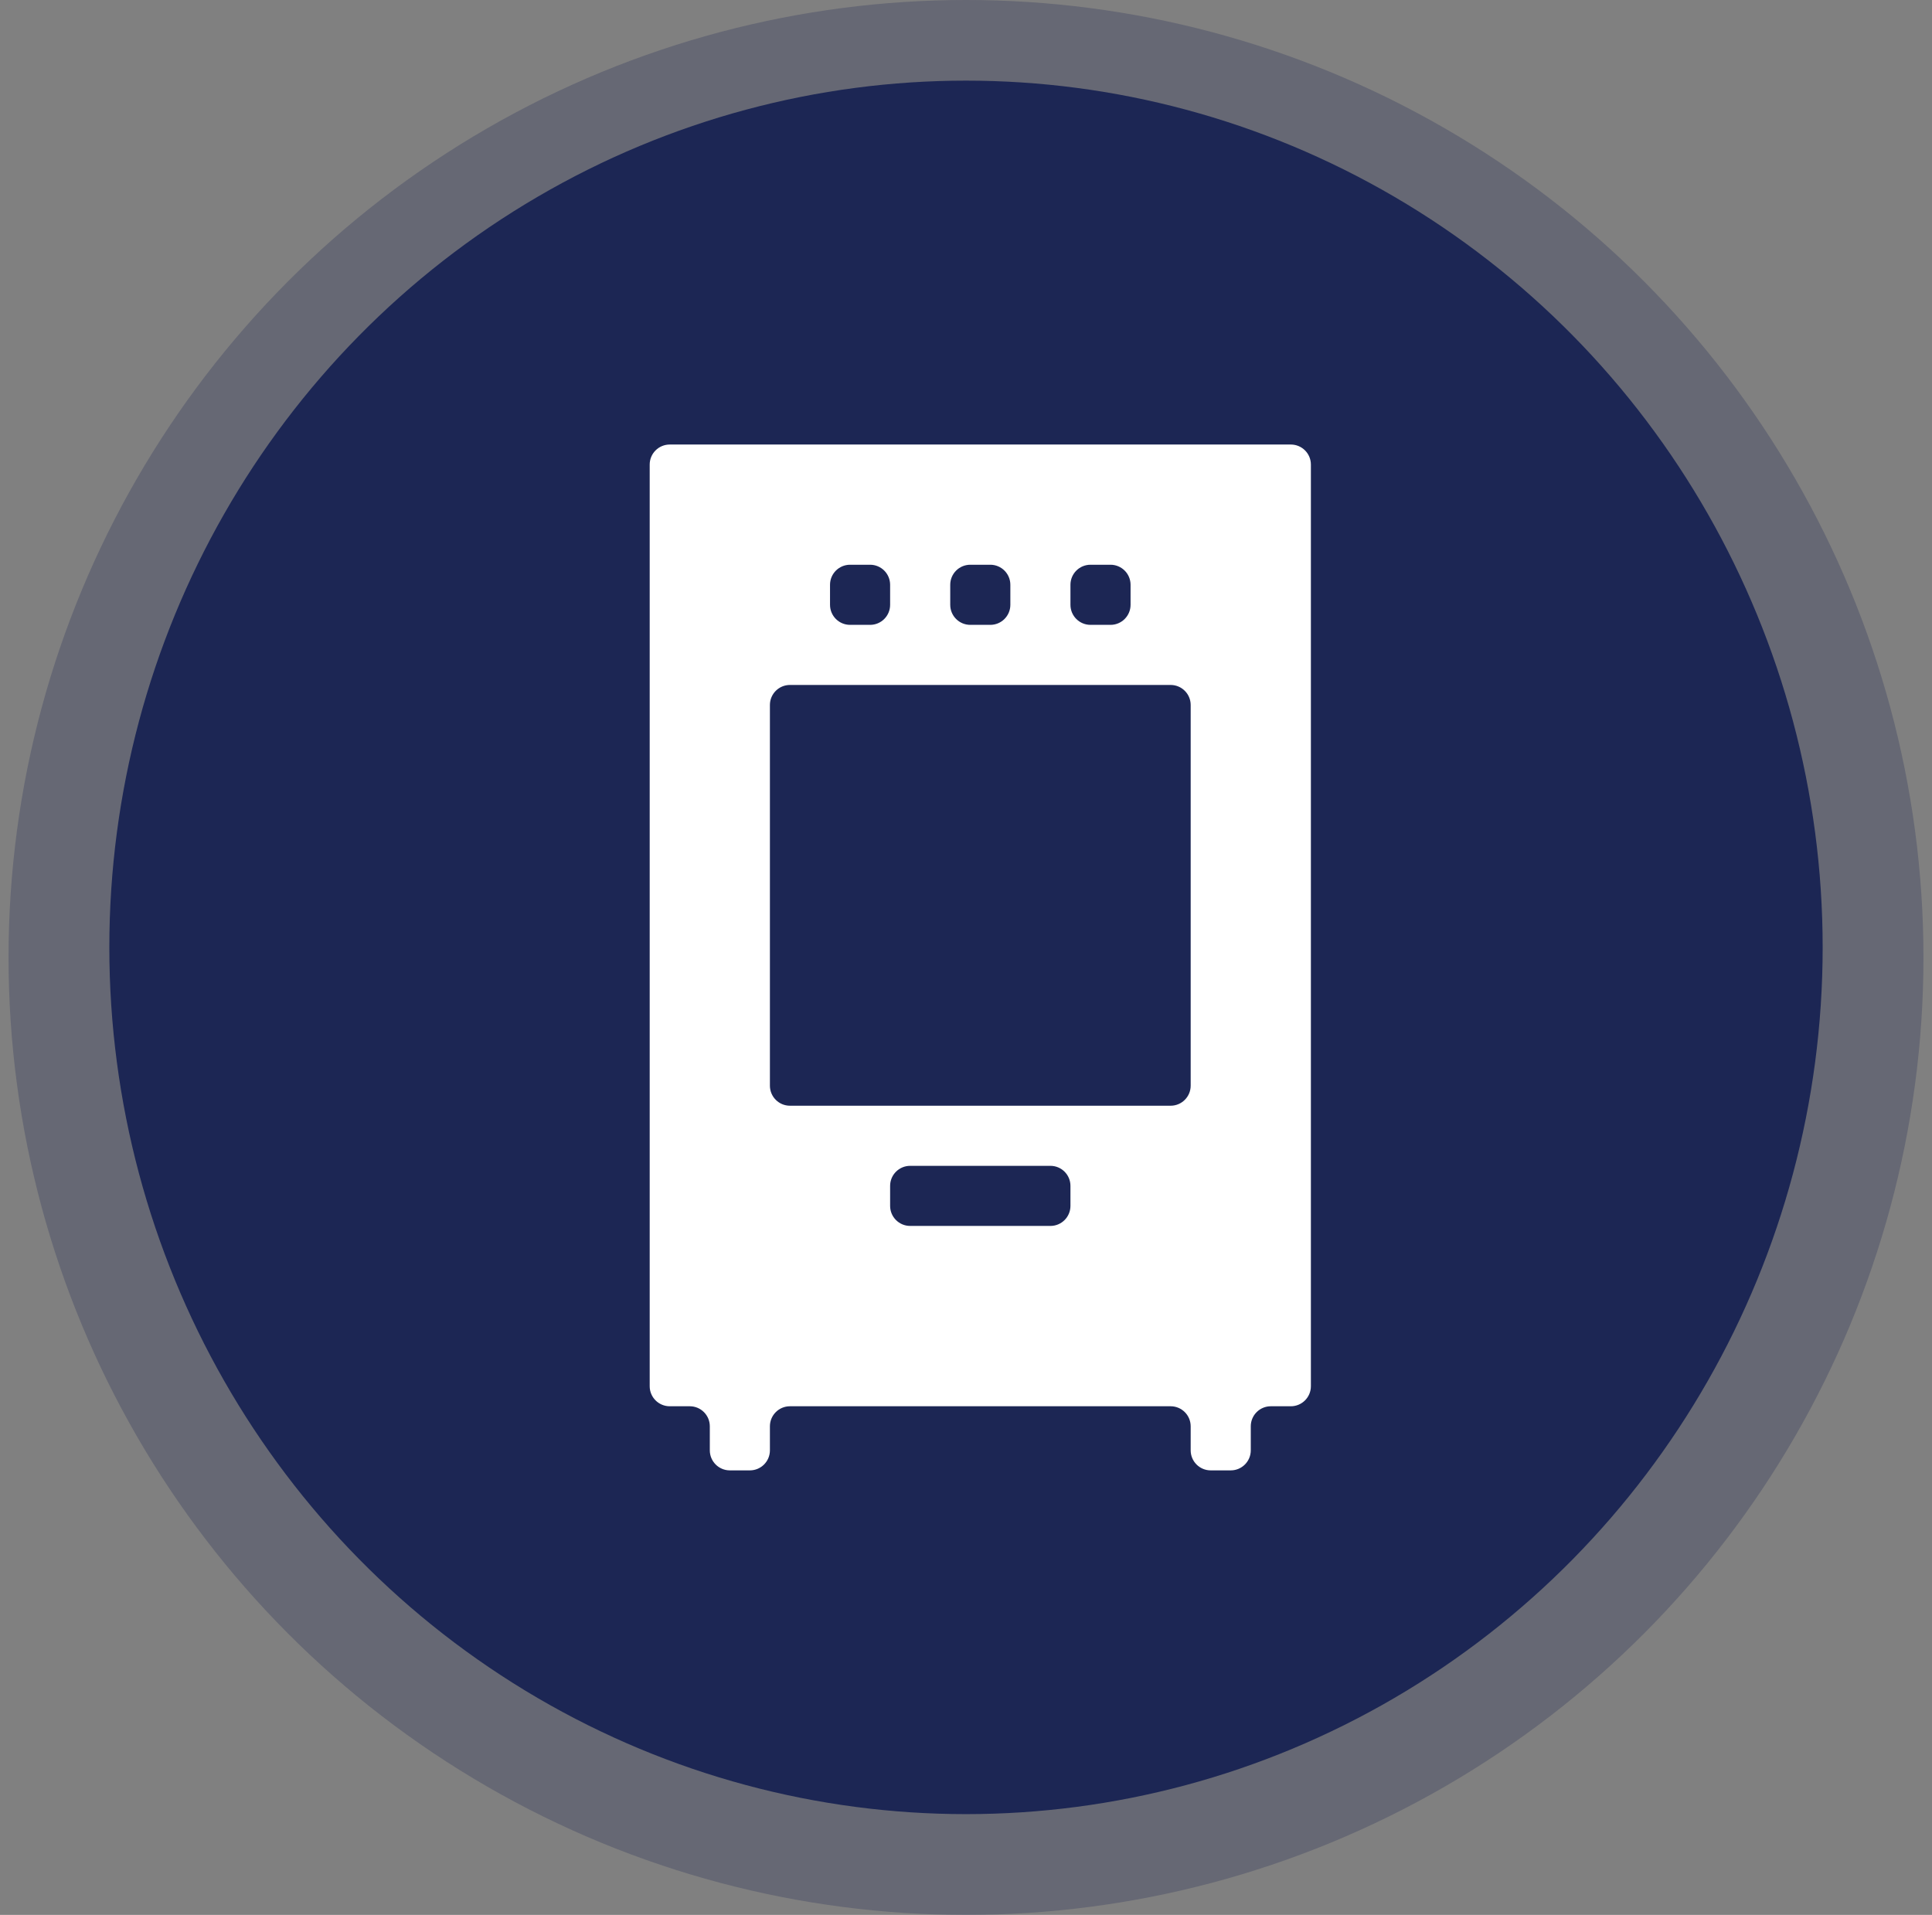
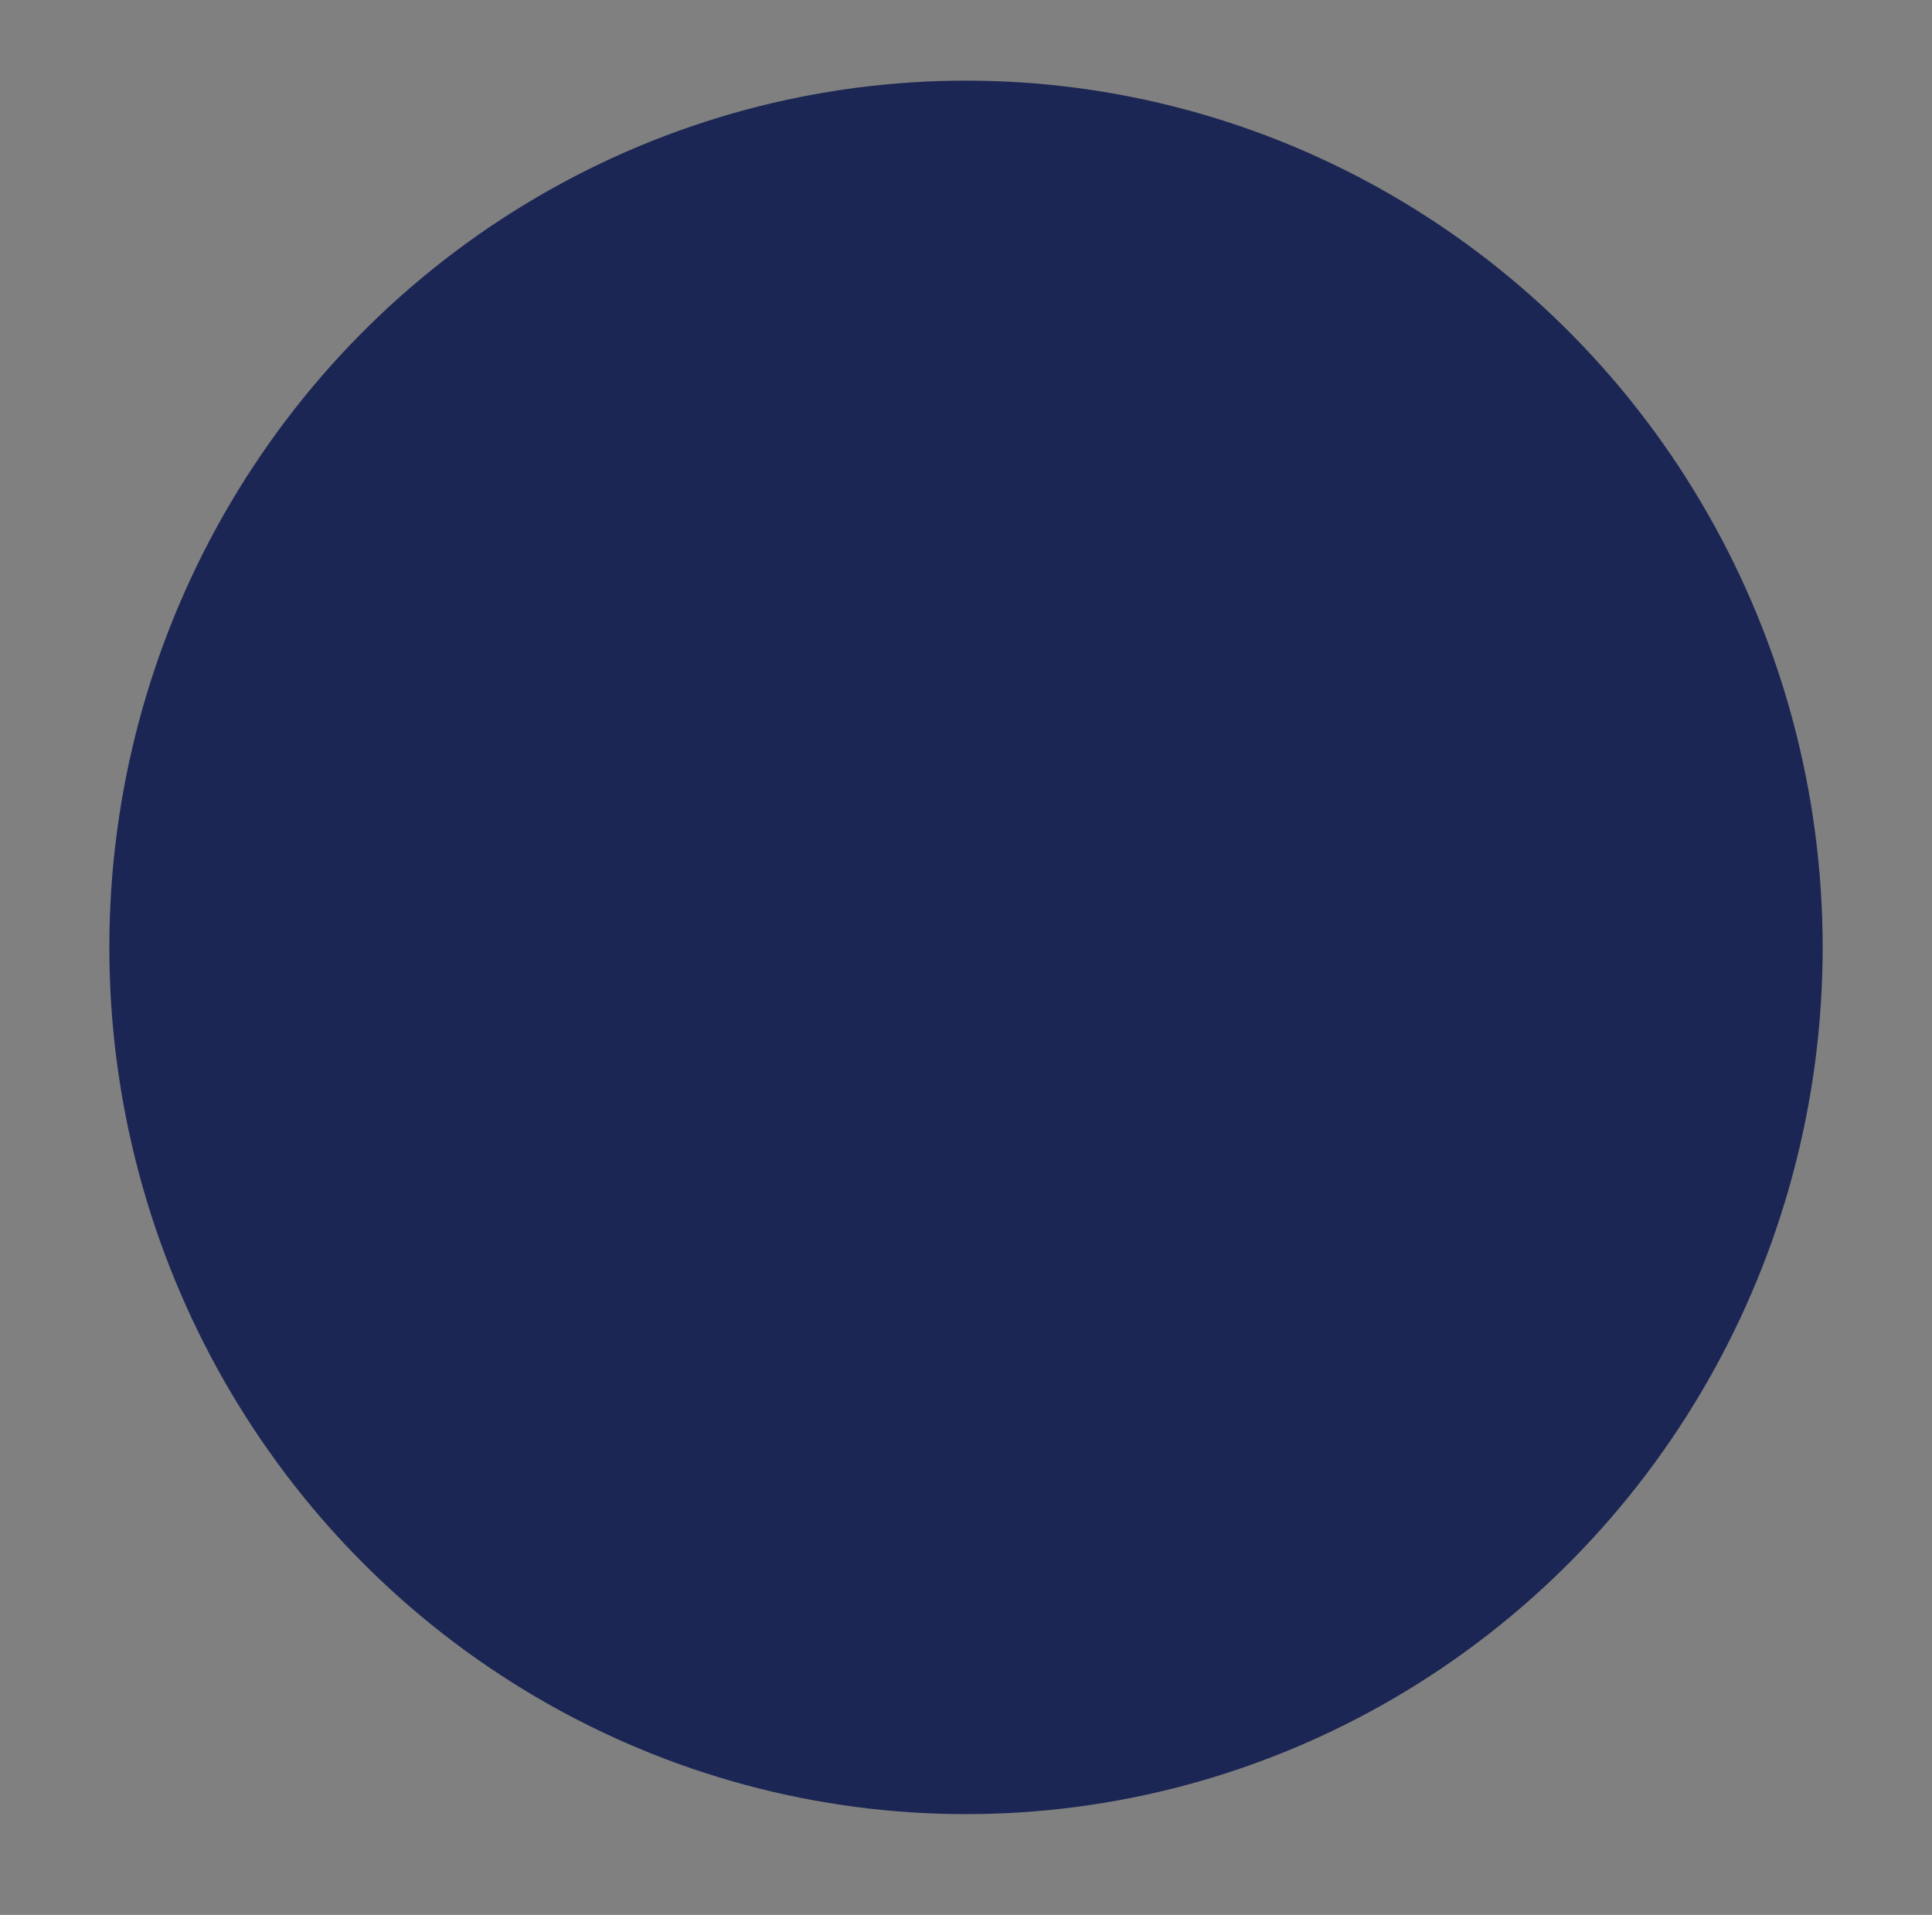
<svg xmlns="http://www.w3.org/2000/svg" width="113" height="112" viewBox="0 0 113 112" fill="none">
  <rect x="0" y="0" width="113" height="112" fill="#808080" stroke="none" />
-   <circle cx="56.5" cy="56" r="56" fill="#1C2654" fill-opacity="0.26" />
  <ellipse cx="56.5" cy="55.411" rx="50.105" ry="50.695" fill="#1C2654" />
-   <path d="M76.672 27.172C76.672 26.525 76.147 26 75.5 26H39.172C38.525 26 38 26.525 38 27.172V81.078C38 81.725 38.525 82.25 39.172 82.25H40.344C40.991 82.25 41.516 82.775 41.516 83.422V84.828C41.516 85.475 42.04 86 42.688 86H43.859C44.507 86 45.031 85.475 45.031 84.828V83.422C45.031 82.775 45.556 82.25 46.203 82.25H68.469C69.116 82.25 69.641 82.775 69.641 83.422V84.828C69.641 85.475 70.165 86 70.812 86H71.984C72.632 86 73.156 85.475 73.156 84.828V83.422C73.156 82.775 73.681 82.25 74.328 82.25H75.5C76.147 82.25 76.672 81.725 76.672 81.078V27.172ZM62.609 34.203C62.609 33.556 63.134 33.031 63.781 33.031H64.953C65.6 33.031 66.125 33.556 66.125 34.203V35.375C66.125 36.022 65.6 36.547 64.953 36.547H63.781C63.134 36.547 62.609 36.022 62.609 35.375V34.203ZM55.578 34.203C55.578 33.556 56.103 33.031 56.75 33.031H57.922C58.569 33.031 59.094 33.556 59.094 34.203V35.375C59.094 36.022 58.569 36.547 57.922 36.547H56.75C56.103 36.547 55.578 36.022 55.578 35.375V34.203ZM48.547 34.203C48.547 33.556 49.072 33.031 49.719 33.031H50.891C51.538 33.031 52.062 33.556 52.062 34.203V35.375C52.062 36.022 51.538 36.547 50.891 36.547H49.719C49.072 36.547 48.547 36.022 48.547 35.375V34.203ZM45.031 41.234C45.031 40.587 45.556 40.062 46.203 40.062H68.469C69.116 40.062 69.641 40.587 69.641 41.234V63.5C69.641 64.147 69.116 64.672 68.469 64.672H46.203C45.556 64.672 45.031 64.147 45.031 63.5V41.234ZM62.609 70.531C62.609 71.178 62.085 71.703 61.438 71.703H53.234C52.587 71.703 52.062 71.178 52.062 70.531V69.359C52.062 68.712 52.587 68.188 53.234 68.188H61.438C62.085 68.188 62.609 68.712 62.609 69.359V70.531Z" fill="white" />
</svg>